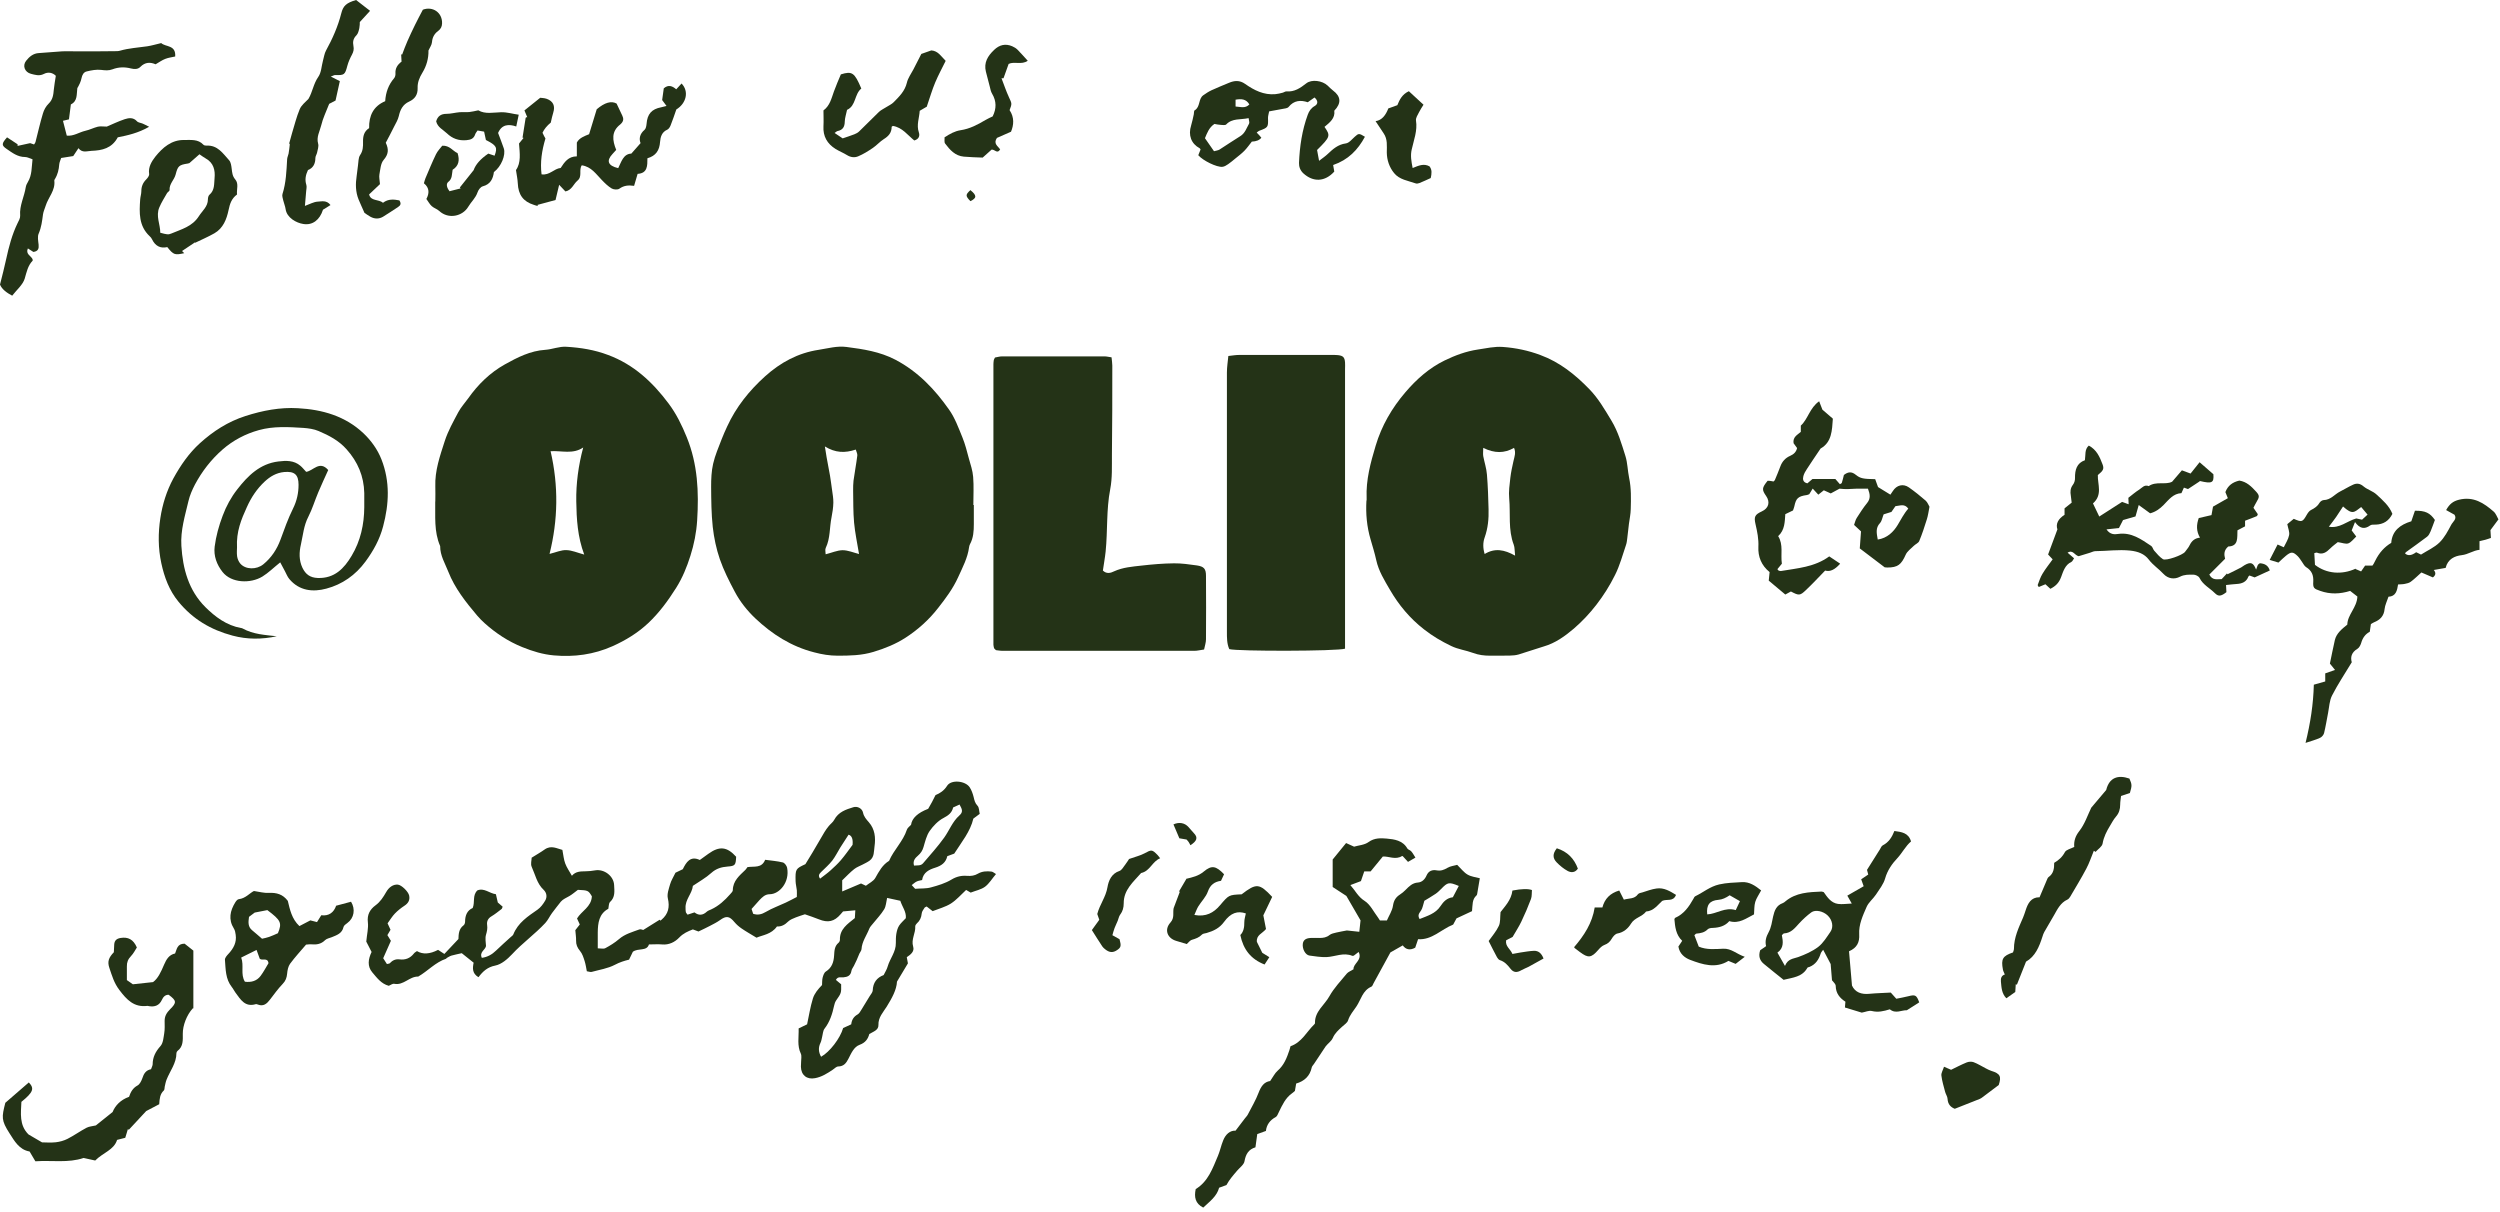
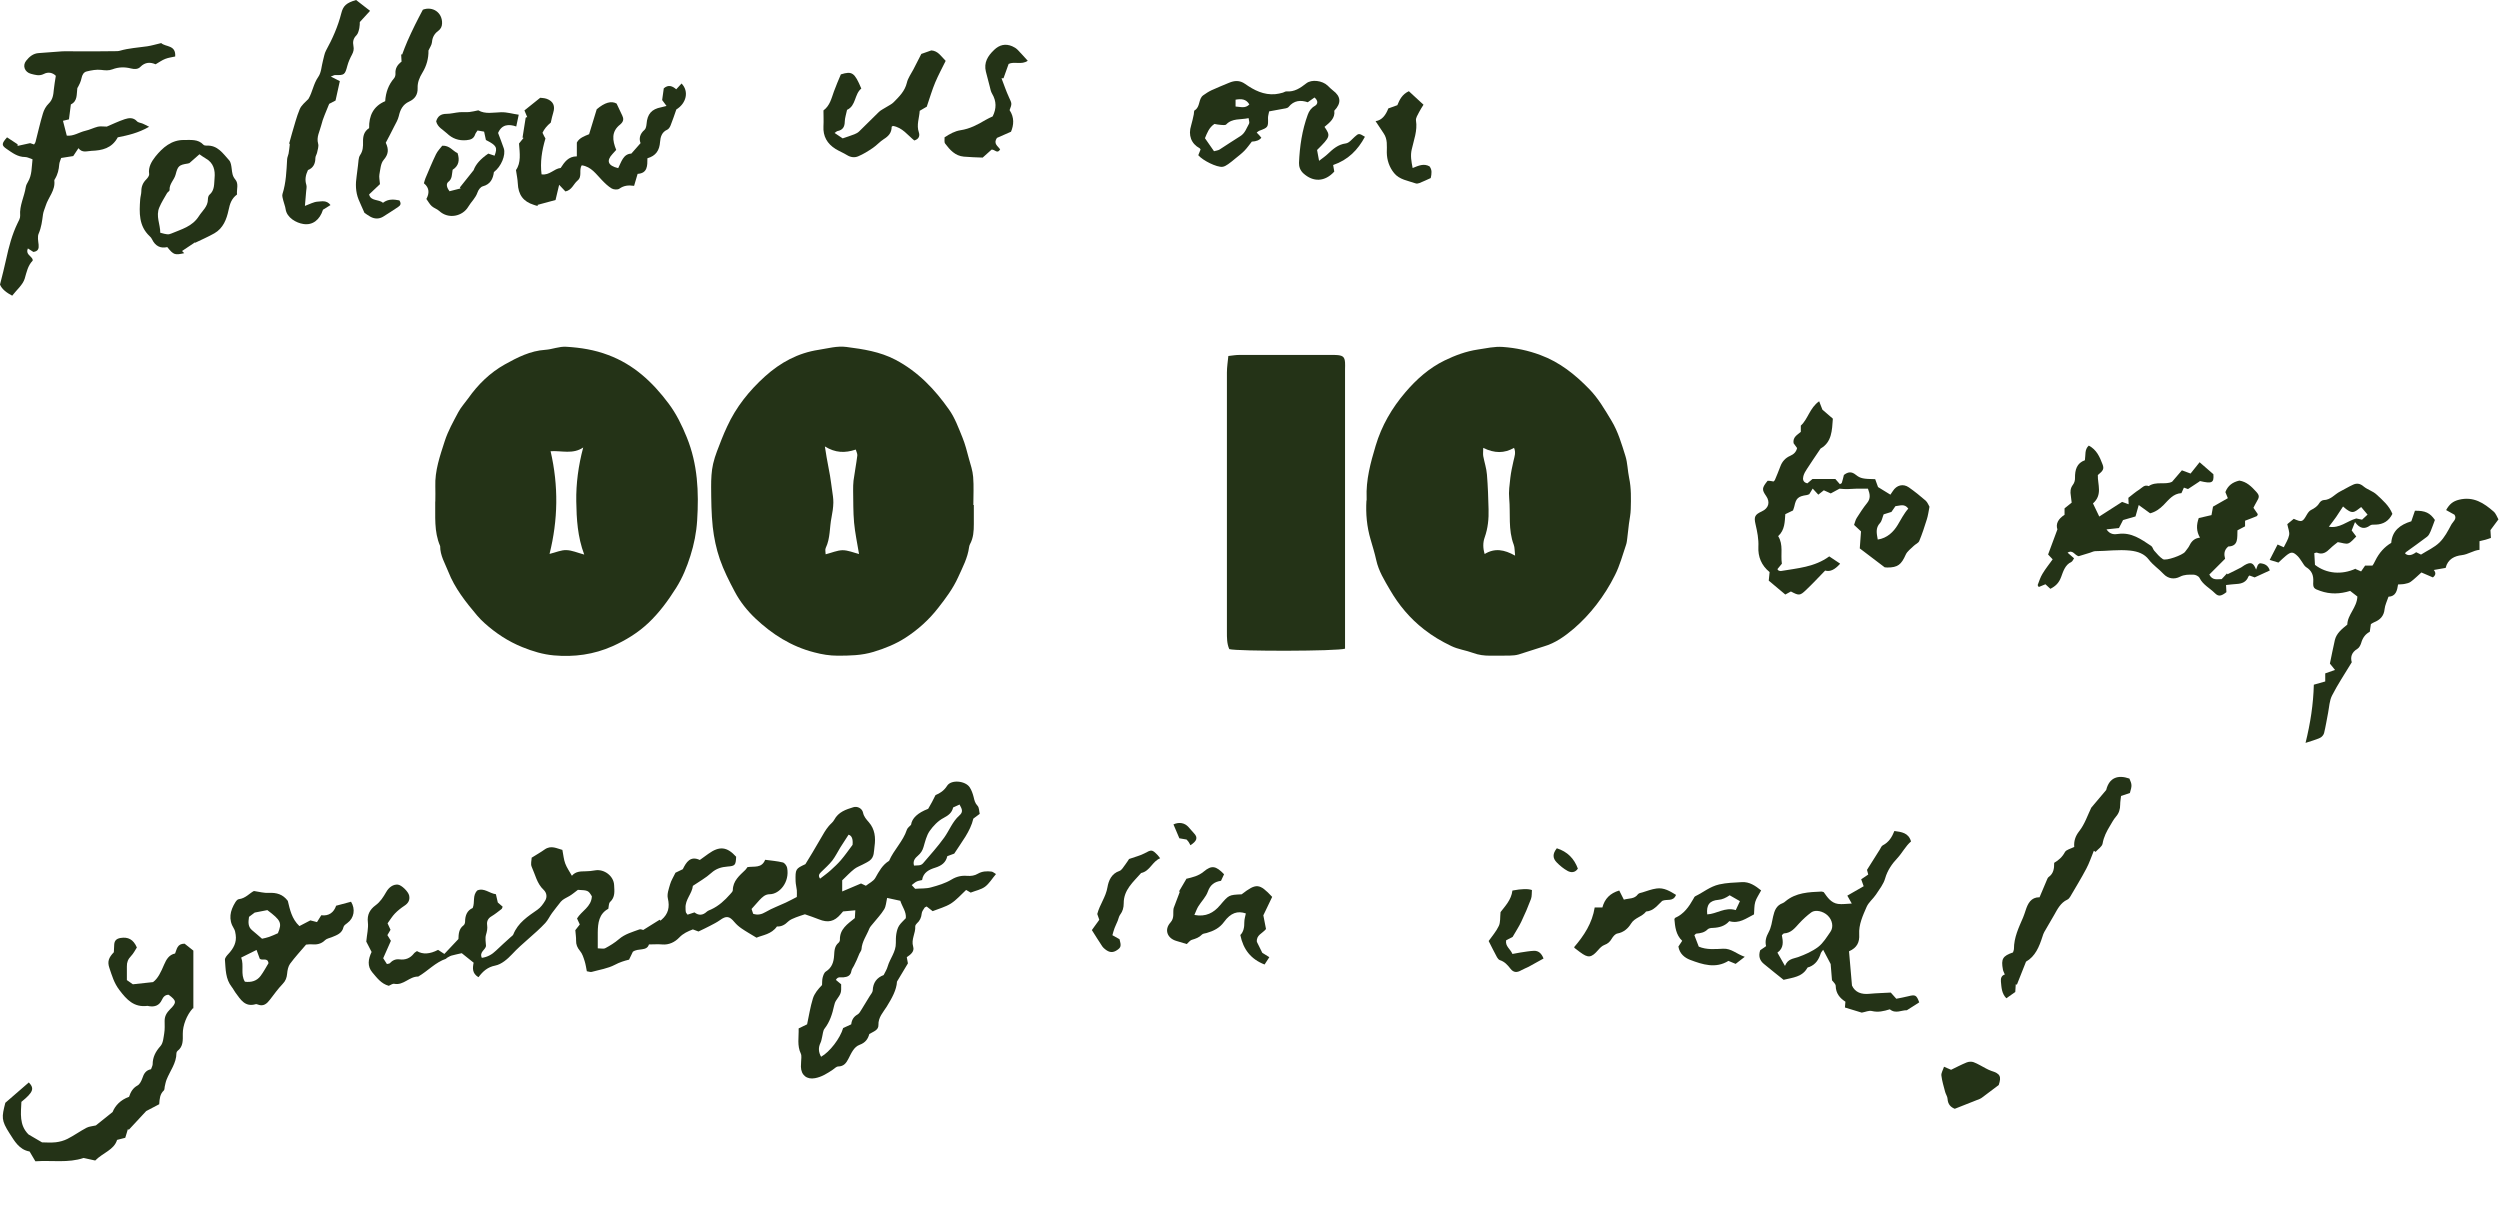
<svg xmlns="http://www.w3.org/2000/svg" fill="none" viewBox="0 0 495 240" height="240" width="495">
  <path fill="#243317" d="M270.593 99.092C270.593 98.923 270.593 98.772 270.593 98.603C270.442 95.025 271.365 91.635 272.382 88.245C273.568 84.272 275.602 80.788 278.257 77.681C280.442 75.12 282.946 72.879 286.035 71.372C288.144 70.355 290.253 69.564 292.607 69.207C294.283 68.962 295.921 68.566 297.597 68.698C300.14 68.886 302.588 69.395 304.998 70.299C308.84 71.711 311.891 74.178 314.659 77.022C316.448 78.848 317.728 81.07 319.047 83.255C320.384 85.458 321.081 87.906 321.834 90.298C322.267 91.673 322.267 93.198 322.568 94.629C323.001 96.682 322.945 98.735 322.888 100.806C322.87 101.767 322.662 102.746 322.531 103.706C322.418 104.685 322.323 105.646 322.192 106.625C322.135 107.058 322.097 107.491 321.947 107.906C321.269 109.902 320.723 111.973 319.781 113.838C318.764 115.909 317.502 117.905 316.09 119.732C314.772 121.446 313.265 123.046 311.627 124.459C309.857 125.965 307.955 127.34 305.657 127.999C304 128.489 302.362 129.091 300.705 129.581C300.14 129.75 299.537 129.788 298.934 129.807C297.635 129.845 296.317 129.807 295.017 129.826C293.869 129.826 292.776 129.694 291.665 129.28C290.253 128.752 288.728 128.583 287.334 127.905C285.413 126.982 283.624 125.928 281.948 124.609C279.161 122.444 276.939 119.77 275.206 116.775C274.133 114.93 272.965 113.066 272.495 110.9C272.193 109.525 271.779 108.188 271.384 106.832C270.63 104.29 270.404 101.71 270.555 99.092H270.593ZM293.68 88.66C293.68 89.375 293.605 89.846 293.68 90.298C293.906 91.522 294.321 92.727 294.415 93.97C294.603 96.23 294.678 98.528 294.735 100.806C294.791 102.708 294.622 104.572 293.963 106.418C293.605 107.416 293.605 108.527 293.963 109.695C295.959 108.471 297.842 108.81 299.989 110.015C299.876 109.073 299.933 108.414 299.725 107.868C298.577 104.874 299.104 101.729 298.821 98.678C298.69 97.341 298.897 95.966 299.047 94.611C299.179 93.481 299.424 92.37 299.669 91.277C299.857 90.449 300.196 89.639 299.782 88.678C297.861 89.771 295.94 89.79 293.68 88.678V88.66Z" />
  <path fill="#243317" d="M86.193 99.299C86.193 98.189 86.23 97.266 86.193 96.343C86.08 93.179 87.115 90.279 88.057 87.341C88.716 85.308 89.752 83.481 90.731 81.635C91.258 80.637 92.049 79.79 92.709 78.867C94.648 76.118 97.021 73.801 99.94 72.163C102.445 70.769 105.006 69.451 107.981 69.263C109.375 69.169 110.693 68.566 112.143 68.66C114.968 68.83 117.717 69.263 120.391 70.28C125.476 72.163 129.223 75.666 132.387 79.903C133.912 81.937 135.023 84.215 135.984 86.588C138.149 91.918 138.394 97.416 138.036 103.047C137.886 105.476 137.415 107.793 136.699 110.052C136.003 112.256 135.136 114.403 133.875 116.399C132.274 118.941 130.523 121.333 128.338 123.385C126.267 125.325 123.894 126.775 121.295 127.943C117.585 129.6 113.687 130.127 109.676 129.769C107.529 129.581 105.458 128.959 103.424 128.131C100.618 127.001 98.151 125.363 95.929 123.366C95.401 122.896 94.912 122.387 94.46 121.86C92.219 119.205 90.053 116.474 88.773 113.216C88.132 111.578 87.134 109.996 87.153 108.132C85.891 105.232 86.23 102.162 86.174 99.299H86.193ZM115.683 109.826C114.346 106.267 114.158 102.746 114.101 99.281C114.045 95.759 114.516 92.2 115.476 88.603C113.423 89.997 111.258 89.206 109.017 89.338C110.617 96.249 110.486 102.953 108.81 109.676C110.053 109.375 111.107 108.885 112.124 108.923C113.216 108.941 114.29 109.431 115.683 109.808V109.826Z" />
  <path fill="#243317" d="M192.818 99.996C192.818 101.258 192.818 102.501 192.818 103.763C192.818 105.137 192.742 106.493 192.064 107.736C191.97 107.924 191.895 108.15 191.876 108.358C191.594 110.486 190.595 112.331 189.729 114.252C188.712 116.512 187.262 118.451 185.756 120.372C183.948 122.707 181.745 124.685 179.296 126.267C177.376 127.509 175.21 128.395 172.95 129.072C170.596 129.788 168.242 129.826 165.851 129.826C164.269 129.826 162.781 129.581 161.218 129.167C156.661 127.999 152.894 125.589 149.542 122.425C147.923 120.881 146.529 119.129 145.494 117.171C144.382 115.08 143.29 112.934 142.518 110.693C141.821 108.659 141.369 106.493 141.125 104.346C140.842 101.71 140.823 99.036 140.804 96.362C140.804 94.855 140.861 93.292 141.2 91.823C141.577 90.147 142.292 88.547 142.895 86.946C143.215 86.099 143.61 85.251 143.987 84.422C145.757 80.562 148.375 77.323 151.482 74.517C154.514 71.786 157.998 69.884 162.103 69.263C163.93 68.981 165.738 68.453 167.602 68.698C170.935 69.131 174.212 69.621 177.281 71.222C181.763 73.575 185.078 77.078 187.903 81.089C189.07 82.728 189.786 84.724 190.558 86.607C191.104 87.944 191.462 89.375 191.838 90.788C192.177 91.993 192.592 93.198 192.686 94.441C192.836 96.287 192.723 98.132 192.723 99.996H192.799H192.818ZM169.429 89.017C167.301 89.733 165.399 89.677 163.327 88.396C163.478 89.319 163.553 89.921 163.666 90.524C163.892 91.748 164.137 92.972 164.344 94.196C164.495 95.1 164.608 96.023 164.74 96.946C164.853 97.812 165.022 98.659 165.003 99.525C164.984 100.486 164.834 101.465 164.645 102.426C164.231 104.441 164.419 106.569 163.497 108.489C163.327 108.828 163.478 109.299 163.478 109.751C164.683 109.45 165.756 108.96 166.83 108.941C167.903 108.941 168.977 109.412 170.088 109.695C169.73 107.529 169.297 105.514 169.108 103.48C168.92 101.371 168.958 99.243 168.92 97.134C168.92 96.475 168.92 95.816 168.996 95.175C169.221 93.518 169.542 91.861 169.749 90.185C169.786 89.827 169.56 89.451 169.447 89.017H169.429Z" />
-   <path fill="#243317" d="M197.017 70.788C197.413 70.732 197.921 70.562 198.43 70.562C205.19 70.562 211.932 70.562 218.692 70.562C219.107 70.562 219.521 70.675 220.086 70.751C220.142 71.353 220.237 71.881 220.237 72.389C220.237 78.264 220.237 84.14 220.161 90.034C220.142 92.313 220.255 94.648 219.822 96.87C219.031 100.957 219.333 105.081 218.918 109.186C218.787 110.467 218.542 111.747 218.372 112.971C219.144 113.725 219.973 113.423 220.594 113.122C222.327 112.331 224.172 112.199 225.98 111.992C228.127 111.747 230.293 111.559 232.458 111.54C233.965 111.521 235.49 111.747 236.978 111.954C238.372 112.162 238.786 112.614 238.786 114.007C238.824 118.207 238.805 122.387 238.786 126.587C238.786 127.227 238.56 127.848 238.409 128.602C237.712 128.696 237.091 128.865 236.451 128.865C223.815 128.865 211.179 128.865 198.543 128.865C198.015 128.865 197.488 128.752 197.205 128.733C196.961 128.508 196.923 128.47 196.885 128.432C196.848 128.395 196.829 128.338 196.81 128.282C196.772 128.074 196.697 127.867 196.697 127.641C196.697 109.13 196.697 90.618 196.697 72.107C196.697 71.843 196.735 71.561 196.772 71.297C196.772 71.203 196.866 71.109 196.998 70.807L197.017 70.788Z" />
  <path fill="#243317" d="M94.686 193.458C93.481 192.705 93.556 191.688 93.782 190.614L91.428 188.731C90.675 188.901 90.034 189.033 89.413 189.202C89.074 189.296 88.754 189.522 88.434 189.692C88.396 189.711 88.377 189.805 88.34 189.824C86.193 190.539 84.705 192.272 82.803 193.364C81.071 193.307 79.922 195.153 78.076 194.795C77.719 194.72 77.285 195.078 76.984 195.191C75.44 194.776 74.611 193.571 73.707 192.517C72.691 191.311 72.898 189.918 73.576 188.487L72.521 186.434C72.653 184.984 72.973 183.779 72.841 182.63C72.653 181.104 73.255 180.069 74.348 179.259C75.308 178.562 75.892 177.621 76.457 176.641C77.022 175.643 77.869 175.078 78.773 175.154C79.508 175.229 80.845 176.528 81.014 177.319C81.202 178.204 80.845 178.845 80.054 179.353C79.395 179.786 78.754 180.295 78.189 180.879C77.681 181.406 77.285 182.065 76.739 182.818L77.323 184.099L76.702 185.153L77.398 186.283L75.873 189.729L76.608 190.878C76.89 190.803 77.097 190.822 77.191 190.709C77.7 190.144 78.34 189.861 79.093 189.955C80.28 190.106 81.221 189.729 81.956 188.788C82.106 188.581 82.37 188.468 82.558 188.317C83.713 189.008 85.107 188.926 86.739 188.072L87.982 188.882L90.769 185.925C90.807 184.965 90.825 183.929 91.786 183.214C91.974 183.082 92.087 182.743 92.087 182.479C92.087 181.236 92.52 180.238 93.594 179.786C94.083 178.6 93.499 177.3 94.516 176.302C95.853 175.737 96.889 176.886 98.189 177.056L98.565 178.694L99.526 179.523C99.431 179.73 99.413 179.918 99.3 179.993C98.659 180.483 98.019 181.01 97.322 181.425C96.607 181.839 96.343 182.442 96.456 183.195C96.55 183.854 96.418 184.438 96.23 185.078C96.023 185.775 96.192 186.566 96.23 187.319C96.079 188.11 94.874 188.487 95.401 189.654C96.513 189.503 97.416 188.995 98.207 188.223C99.13 187.319 100.109 186.472 101.07 185.586C101.258 185.398 101.541 185.247 101.635 185.021C102.558 182.705 104.516 181.443 106.437 180.106C107.058 179.673 107.567 178.977 107.962 178.299C108.358 177.602 108.264 176.792 107.642 176.189C106.305 174.947 105.985 173.176 105.269 171.613C105.025 171.067 105.269 170.295 105.269 169.824C106.286 169.184 107.096 168.732 107.83 168.205C109.13 167.282 110.279 168.016 111.352 168.28C111.559 169.316 111.616 170.182 111.917 170.973C112.218 171.783 112.727 172.498 113.235 173.402C113.988 172.517 114.949 172.536 115.909 172.517C116.55 172.517 117.209 172.442 117.849 172.329C119.638 172.028 121.521 173.459 121.596 175.248C121.653 176.415 121.841 177.639 120.787 178.6C120.523 178.845 120.561 179.41 120.448 179.937C118.602 180.935 118.376 182.743 118.357 184.645C118.357 185.605 118.357 186.585 118.357 187.771C118.979 187.771 119.525 187.922 119.864 187.733C120.805 187.225 121.728 186.66 122.538 185.963C123.724 184.927 125.193 184.551 126.606 184.023C126.869 183.929 127.227 184.118 127.359 184.136L130.617 182.103L130.73 182.291C130.73 182.291 130.918 182.178 130.993 182.103C132.33 180.954 132.632 179.617 132.236 177.884C132.029 177.018 132.425 175.982 132.688 175.06C132.895 174.344 133.31 173.704 133.743 172.8L135.193 172.103C135.871 170.728 136.681 169.391 138.564 170.276C139.204 169.805 139.731 169.429 140.259 169.052C142.462 167.47 143.95 167.64 145.757 169.636C145.682 171.293 145.569 171.463 144.063 171.576C142.857 171.67 141.803 171.971 140.842 172.837C139.769 173.817 138.451 174.532 137.189 175.398C137.038 176.943 135.645 178.11 135.739 179.786C135.739 180.05 135.739 180.332 135.796 180.596C135.833 180.747 135.965 180.86 136.134 181.105L137.509 180.653C138.319 181.293 139.129 181.274 139.938 180.521C140.164 180.314 140.503 180.201 140.805 180.069C142.311 179.372 143.498 178.28 144.571 177.056C144.778 176.811 145.098 176.528 145.098 176.265C145.117 174.4 146.417 173.365 147.584 172.235C147.772 172.046 147.904 171.802 147.998 171.689C149.373 171.482 150.804 171.952 151.501 170.239C152.688 170.408 153.874 170.483 155.004 170.766C155.362 170.86 155.776 171.425 155.851 171.82C156.397 174.683 154.326 177.037 152.424 177.056C151.482 177.056 150.936 177.639 150.371 178.223C149.863 178.769 149.373 179.334 148.808 179.975L149.128 180.935C150.07 181.236 150.804 181.048 151.633 180.558C152.876 179.824 154.269 179.334 155.588 178.713C156.322 178.374 157.019 177.978 157.772 177.602C157.772 177.112 157.81 176.679 157.772 176.265C157.716 175.681 157.546 175.097 157.527 174.495C157.471 172.065 157.527 172.009 159.467 171.105C159.994 170.239 160.446 169.523 160.879 168.789C161.67 167.452 162.442 166.096 163.252 164.74C163.497 164.325 163.798 163.93 164.1 163.553C164.439 163.139 164.928 162.8 165.173 162.329C166.002 160.766 167.489 160.277 168.977 159.825C169.768 159.58 170.709 160.069 170.879 160.898C171.048 161.708 171.519 162.216 172.028 162.8C173.233 164.175 173.402 165.851 173.158 167.565C173.007 168.563 173.158 169.692 172.178 170.408C171.764 170.709 171.274 170.935 170.804 171.18C170.239 171.481 169.617 171.689 169.128 172.084C168.337 172.706 167.64 173.459 166.755 174.306V176.51L170.484 174.928L171.444 175.38C172.084 174.871 172.932 174.495 173.308 173.835C174.043 172.536 174.721 171.237 176.039 170.446C176.98 168.261 178.807 166.585 179.56 164.288C179.673 163.911 180.107 163.629 180.389 163.309C180.565 162.003 181.695 160.948 183.779 160.145C184.005 159.749 184.268 159.297 184.532 158.808C184.758 158.375 184.984 157.941 185.229 157.433C186.133 157.056 186.924 156.548 187.526 155.588C188.317 154.326 191.104 154.571 191.989 155.87C192.366 156.435 192.611 157.151 192.78 157.81C192.931 158.45 193.044 159.015 193.552 159.542C193.891 159.9 193.854 160.597 193.985 161.143L192.724 162.084C192.121 164.646 190.407 166.717 188.939 169.015L187.564 169.523C187.281 170.785 186.434 171.406 185.172 171.802C184.024 172.159 182.799 172.706 182.573 174.25C182.197 174.344 181.801 174.382 181.481 174.551C181.161 174.702 180.897 174.965 180.521 175.248L181.199 175.982C182.291 175.888 183.364 175.982 184.344 175.7C185.737 175.323 187.187 174.89 188.392 174.156C189.409 173.534 190.445 173.327 191.462 173.421C192.291 173.478 192.969 173.383 193.628 172.988C194.475 172.498 195.398 172.461 196.321 172.574C196.603 172.611 196.848 172.856 197.206 173.063C196.434 173.967 195.869 174.947 195.04 175.568C194.249 176.152 193.195 176.34 192.196 176.736L191.293 176.208C190.276 177.15 189.391 178.186 188.279 178.901C187.206 179.579 185.888 179.918 184.664 180.408L183.477 179.485C183.327 179.579 183.138 179.617 183.063 179.73C182.837 180.106 182.517 180.483 182.498 180.879C182.423 181.688 182.121 182.329 181.519 182.856C181.368 182.988 181.218 183.232 181.218 183.421C181.312 184.777 180.37 185.982 180.803 187.413C181.105 188.392 180.332 188.995 179.542 189.522L179.768 190.746L177.602 194.362C177.527 195.982 176.604 197.639 175.568 199.315C174.89 200.407 173.873 201.424 173.93 202.949C173.967 203.985 172.913 204.249 172.122 204.738C171.858 205.718 171.35 206.452 170.22 206.866C169.071 207.281 168.563 208.523 168.017 209.578C167.565 210.463 167.094 211.141 165.983 211.16C165.606 211.16 165.248 211.555 164.891 211.8C163.798 212.535 162.706 213.231 161.388 213.476C159.768 213.796 158.62 212.892 158.582 211.216C158.582 210.896 158.62 210.557 158.62 210.237C158.62 209.691 158.77 209.07 158.563 208.618C157.791 207.017 158.186 205.36 158.13 203.627L159.806 202.817C160.164 201.16 160.427 199.39 160.955 197.695C161.256 196.716 161.972 195.85 162.763 195.04C162.8 194.55 162.763 194.042 162.876 193.59C162.989 193.157 163.177 192.573 163.516 192.366C164.721 191.613 165.079 190.483 165.154 189.183C165.211 188.261 165.229 187.319 166.039 186.66C166.19 186.528 166.303 186.283 166.303 186.076C166.246 183.967 167.791 182.969 169.259 181.782L169.354 180.238L166.924 180.464C166.792 180.615 166.623 180.822 166.454 181.01C165.192 182.479 163.949 182.762 162.141 182.027C161.237 181.651 160.314 181.368 159.373 181.029C158.827 181.217 158.205 181.387 157.603 181.632C157.057 181.858 156.473 182.065 156.058 182.46C155.399 183.119 154.703 183.496 153.836 183.44C152.725 185.021 150.993 185.134 149.787 185.662C148.62 184.946 147.697 184.438 146.831 183.835C146.304 183.477 145.814 183.044 145.419 182.573C144.42 181.368 143.799 181.274 142.537 182.197C141.935 182.63 141.238 182.969 140.56 183.327C139.901 183.684 139.223 183.986 138.3 184.438L137.189 184.023C136.21 184.4 135.287 184.795 134.477 185.643C133.649 186.509 132.481 187.131 131.088 186.999C130.278 186.923 129.468 186.999 128.489 186.999C128.056 188.411 126.38 187.658 125.306 188.449L124.553 190.012C123.593 190.238 122.67 190.539 121.747 191.029C120.354 191.763 118.696 192.008 117.133 192.441C116.907 192.498 116.606 192.366 116.192 192.309C116.06 191.631 115.966 190.953 115.759 190.294C115.533 189.598 115.307 188.825 114.836 188.279C114.309 187.639 114.045 187.036 114.064 186.227C114.083 185.586 113.97 184.927 113.913 184.174L114.798 183.044L114.252 181.858C115.137 180.37 117.096 179.579 117.19 177.47C116.493 176.302 116.418 176.284 114.422 176.189C113.857 176.604 113.329 177.075 112.746 177.413C112.143 177.771 111.484 178.016 111.051 178.525C110.467 179.278 109.864 180.012 109.299 180.784C108.829 181.425 108.49 182.197 107.962 182.762C105.91 184.965 103.443 186.716 101.39 188.938C100.486 189.899 99.3 190.935 98.076 191.179C96.531 191.481 95.609 192.328 94.761 193.458H94.686ZM175.643 177.809C175.455 178.619 175.436 179.447 175.06 180.05C174.457 181.048 173.61 181.914 172.875 182.837C172.611 183.176 172.273 183.496 172.122 183.873C171.595 185.229 170.672 186.415 170.578 187.94C170.559 188.242 170.295 188.505 170.163 188.807C169.975 189.24 169.806 189.692 169.617 190.106C169.448 190.483 169.259 190.859 169.071 191.236C168.902 191.575 168.638 191.876 168.582 192.234C168.431 193.194 167.809 193.439 166.981 193.515C166.491 193.552 165.87 193.307 165.512 194.023C165.663 194.155 165.813 194.287 165.983 194.419C166.19 194.588 166.378 194.757 166.548 194.889C166.585 196.641 166.567 196.641 165.568 198.072C165.361 198.373 165.229 198.75 165.154 199.126C164.796 200.765 164.307 202.328 163.252 203.684C162.951 204.079 162.932 204.701 162.8 205.228C162.687 205.642 162.65 206.094 162.461 206.471C161.99 207.431 162.066 208.335 162.574 209.239C164.288 208.297 166.359 205.586 166.943 203.552L168.544 202.817C168.638 201.932 169.033 201.292 169.806 200.859C170.145 200.671 170.371 200.219 170.597 199.861C171.143 198.995 171.67 198.11 172.197 197.243C172.423 196.867 172.781 196.49 172.8 196.113C172.856 194.569 173.61 193.571 174.965 193.063C175.267 192.441 175.606 191.933 175.756 191.368C176.208 189.786 177.414 188.468 177.376 186.716C177.376 186.114 177.376 185.511 177.47 184.927C177.564 184.362 177.715 183.76 178.016 183.289C178.355 182.762 178.864 182.329 179.353 181.801C179.485 180.54 178.638 179.541 178.261 178.355L175.662 177.79L175.643 177.809ZM188.713 159.919C188.449 160.955 187.79 161.444 186.829 161.953C185.737 162.518 184.777 163.535 184.061 164.551C183.44 165.455 183.176 166.642 182.856 167.715C182.649 168.431 182.31 168.939 181.745 169.429C181.255 169.862 180.69 170.389 180.973 171.387C181.594 171.312 182.291 171.481 182.762 170.935C184.193 169.259 185.681 167.621 186.961 165.832C187.978 164.401 188.581 162.687 189.955 161.463C190.671 160.823 190.596 160.352 189.993 159.297L188.675 159.9L188.713 159.919ZM162.386 173.967C163.139 173.383 163.836 172.894 164.457 172.329C165.173 171.689 165.87 171.03 166.491 170.314C167.282 169.391 167.979 168.393 168.807 167.282C168.92 166.127 168.657 165.455 168.017 165.267C167.47 166.114 166.905 166.962 166.378 167.809C165.851 168.676 165.399 169.598 164.796 170.389C164.137 171.218 163.327 171.933 162.555 172.687C162.141 173.082 161.99 173.459 162.386 173.986V173.967Z" />
  <path fill="#243317" d="M266.355 128.432C264.792 128.96 245 128.978 243.4 128.526C242.91 127.453 242.929 126.248 242.929 125.061C242.929 114.233 242.929 103.386 242.929 92.558C242.929 86.287 242.929 80.035 242.929 73.764C242.929 72.709 243.098 71.636 243.211 70.487C244.04 70.393 244.68 70.28 245.32 70.28C251.535 70.28 257.749 70.28 263.945 70.28C264.265 70.28 264.604 70.28 264.924 70.318C265.941 70.431 266.242 70.751 266.318 71.768C266.355 72.201 266.318 72.634 266.318 73.067C266.318 90.825 266.318 108.565 266.318 126.323V128.432H266.355Z" />
-   <path fill="#243317" d="M55.478 111.352C54.141 112.425 53.124 113.442 51.956 114.158C49.603 115.589 45.817 115.476 44.066 113.254C42.917 111.804 42.277 110.071 42.503 108.245C42.767 106.154 43.332 104.12 44.085 102.124C44.8 100.203 45.761 98.452 46.985 96.889C49.075 94.196 51.486 91.805 55.12 91.371C56.627 91.183 58.19 91.127 59.47 92.219C59.885 92.558 60.205 92.991 60.619 93.424C62.013 93.254 63.256 91.089 64.988 93.066C64.329 94.535 63.632 96.004 63.011 97.492C62.333 99.092 61.843 100.768 61.052 102.313C60.148 104.045 59.998 105.947 59.583 107.793C59.226 109.318 59.169 110.919 59.885 112.425C60.506 113.706 61.391 114.384 62.917 114.44C66.231 114.553 68.133 112.557 69.621 110.052C71.391 107.096 72.106 103.838 72.125 100.411C72.125 99.488 72.125 98.565 72.125 97.624C72.05 94.29 70.845 91.447 68.604 88.942C67.06 87.21 65.12 86.212 63.086 85.345C62.163 84.95 61.09 84.799 60.054 84.724C57.116 84.535 54.122 84.366 51.279 85.157C48.623 85.891 46.156 87.172 44.01 89.055C41.769 91.032 39.998 93.33 38.605 95.929C38.059 96.983 37.569 98.094 37.306 99.243C36.627 102.143 35.724 105.006 35.912 108.075C36.194 112.632 37.343 116.888 40.657 120.203C42.616 122.142 44.857 123.837 47.719 124.346C47.832 124.346 47.945 124.383 48.04 124.44C50.149 125.607 52.484 125.72 54.8 125.984C51.862 126.605 49 126.643 46.043 125.852C41.731 124.703 38.172 122.594 35.347 119.148C33.502 116.907 32.541 114.29 31.938 111.502C31.298 108.546 31.298 105.514 31.75 102.576C32.164 99.883 32.974 97.228 34.33 94.723C35.761 92.125 37.419 89.714 39.584 87.756C42.202 85.383 45.139 83.481 48.605 82.37C52.013 81.278 55.459 80.618 59 80.826C63.821 81.089 68.34 82.37 71.956 85.778C73.481 87.228 74.743 88.961 75.534 90.976C77.248 95.364 77.04 99.77 75.854 104.233C75.176 106.813 73.933 109.054 72.37 111.182C70.393 113.875 67.756 115.721 64.612 116.549C61.975 117.265 59.263 117.001 57.286 114.647C56.909 114.195 56.702 113.63 56.42 113.103C56.118 112.557 55.836 111.992 55.497 111.371L55.478 111.352ZM46.928 108.414C46.928 108.734 46.853 109.469 46.947 110.147C47.023 110.655 47.249 111.201 47.569 111.578C48.605 112.802 50.789 112.84 52.145 111.728C53.727 110.429 54.819 108.791 55.535 106.851C56.288 104.78 57.041 102.67 58.02 100.693C58.774 99.168 59.113 97.642 59.113 95.985C59.113 93.97 58.303 93.273 56.25 93.462C54.706 93.612 53.482 94.347 52.39 95.364C50.864 96.795 49.753 98.471 48.887 100.392C47.776 102.821 46.759 105.269 46.928 108.395V108.414Z" />
-   <path fill="#243317" d="M256.638 214.568L256.393 216C256.243 216.131 256.054 216.32 255.828 216.47C254.491 217.412 253.87 218.843 253.192 220.237C253.022 220.576 252.872 221.028 252.589 221.178C251.459 221.781 250.782 222.704 250.65 223.928L248.936 224.549L248.578 227.167C247.203 227.581 246.657 228.542 246.413 229.916C246.3 230.613 245.471 231.178 244.963 231.781C244.209 232.666 243.418 233.551 242.835 234.643L241.385 235.17C240.933 236.903 239.482 237.92 238.24 239.106C236.658 238.296 236.413 237.035 236.752 235.434C239.219 233.946 240.104 231.329 241.159 228.843C241.573 227.864 241.78 226.79 242.194 225.792C242.665 224.606 243.531 223.815 244.642 223.871C245.339 222.949 245.904 222.195 246.488 221.442C246.676 221.178 246.94 220.952 247.072 220.67C247.806 219.239 248.654 217.826 249.218 216.32C249.689 215.096 250.292 214.211 251.497 214.041C252.043 213.269 252.401 212.497 252.985 211.988C254.247 210.896 254.793 209.446 255.301 207.94C255.376 207.676 255.452 207.431 255.527 207.149C257.749 206.395 258.691 204.305 260.216 202.836C260.292 202.761 260.386 202.648 260.367 202.554C260.31 200.256 262.269 198.995 263.229 197.243C264.133 195.624 265.47 194.23 266.657 192.78C266.958 192.422 267.466 192.253 267.994 191.914C267.9 190.765 269.82 190.125 269.011 188.487L268.05 189.221C267.881 189.24 267.824 189.277 267.768 189.259C266.016 188.524 264.359 189.428 262.664 189.503C261.534 189.541 260.386 189.353 259.275 189.202C258.465 189.089 257.825 187.884 257.956 186.867C258.051 186.151 258.521 185.775 259.482 185.718C260.084 185.681 260.687 185.718 261.271 185.718C261.986 185.718 262.646 185.624 263.248 185.134C263.606 184.852 264.133 184.758 264.585 184.645C265.263 184.475 265.96 184.381 266.675 184.231L269.142 184.494L269.387 182.234L266.581 177.395L263.87 175.624V170.182L266.525 166.924L268.107 167.64C268.973 167.376 270.178 167.32 270.988 166.717C272.156 165.87 273.436 165.945 274.566 166.039C276.054 166.171 277.749 166.397 278.652 167.998C278.803 168.242 279.217 168.318 279.425 168.563C279.726 168.902 279.933 169.297 280.253 169.805L278.784 170.653C278.408 170.239 278.087 169.9 277.767 169.542C277.711 169.542 277.636 169.466 277.617 169.485C276.317 170.333 274.905 169.485 273.794 169.598L271.383 172.536H270.122L269.463 174.457L267.372 175.248C268.37 176.378 268.916 177.583 270.216 178.393C271.327 179.108 271.986 180.54 272.833 181.651C272.965 181.82 273.059 182.008 273.229 182.253H274.604C275.018 181.293 275.658 180.351 275.809 179.334C275.96 178.299 276.374 177.639 277.202 177.112C277.598 176.867 277.975 176.528 278.313 176.189C279.01 175.493 279.651 174.815 280.762 174.739C281.553 174.683 282.136 174.099 282.456 173.346C282.852 172.423 283.605 172.178 284.453 172.329C285.262 172.48 285.884 172.254 286.581 171.839C287.183 171.481 287.955 171.406 288.52 171.237C289.33 172.028 289.857 172.762 290.592 173.176C291.307 173.591 292.211 173.685 293.002 173.892C292.833 174.928 292.682 175.813 292.531 176.698C292.494 176.905 292.475 177.188 292.343 177.3C291.458 178.073 291.59 179.165 291.458 180.408L288.388 181.839L287.729 183.063C285.338 184.023 283.53 186.151 280.78 185.963L280.215 187.639C279.18 188.223 278.332 188.016 277.749 187.187L275.3 188.581C274.283 190.426 273.135 192.554 271.967 194.682C271.835 194.927 271.741 195.266 271.534 195.36C269.783 196.113 269.481 197.94 268.559 199.296C267.975 200.181 267.259 200.953 266.92 202.027C266.77 202.535 266.148 202.893 265.715 203.307C264.999 203.966 264.303 204.569 263.888 205.529C263.606 206.169 262.909 206.621 262.476 207.186C261.704 208.354 260.932 209.503 260.16 210.67C260.009 210.896 259.783 211.103 259.727 211.348C259.369 213.062 258.258 214.079 256.619 214.55L256.638 214.568ZM287.654 177.677L288.84 175.417C286.882 174.608 286.656 174.664 285.338 176.02C284.999 176.359 284.641 176.717 284.245 176.98C283.455 177.508 282.626 177.997 282.023 178.355C281.76 179.184 281.684 179.786 281.383 180.257C281.063 180.766 280.592 181.161 281.082 181.971C282.588 181.349 284.227 180.916 285.206 179.428C285.808 178.525 286.468 177.809 287.654 177.658V177.677Z" />
  <path fill="#243317" d="M466.405 112.67C466.706 112.802 466.988 112.934 467.497 113.141L468.288 111.992H469.738C469.813 111.879 469.926 111.747 470.002 111.597C470.115 111.408 470.209 111.22 470.303 111.013C471.069 109.456 472.123 108.282 473.467 107.491C473.636 105.1 475.237 103.876 477.44 103.217L478.156 101.126C480.208 101.089 481.15 101.559 482.11 102.953C481.828 103.706 481.564 104.459 481.263 105.194C481.093 105.589 480.886 106.023 480.566 106.267C479.191 107.322 477.779 108.301 476.386 109.318C476.31 109.375 476.254 109.488 476.197 109.582C476.762 110.096 477.497 110.015 478.4 109.337L479.361 109.808C480.641 108.998 482.016 108.395 483.033 107.397C484.012 106.437 484.69 105.137 485.349 103.895C485.67 103.292 486.536 102.765 485.99 101.917L484.332 100.994C484.992 99.808 485.688 99.243 486.894 98.942C489.756 98.245 491.809 99.601 493.748 101.296C494.2 101.691 494.407 102.35 494.69 102.84L493.108 104.968L493.202 106.512C492.807 106.644 492.468 106.776 492.11 106.87C491.752 106.964 491.376 107.039 490.942 107.152V108.866C489.662 108.998 488.72 109.77 487.421 109.921C486.065 110.071 484.653 110.674 484.238 112.444L481.884 112.858C482.349 113.398 482.292 113.888 481.715 114.327L479.436 113.348C478.702 114.007 478.062 114.647 477.346 115.175C477.026 115.42 476.574 115.533 476.159 115.608C475.745 115.702 475.312 115.683 474.822 115.721C474.634 116.945 474.37 118.094 472.92 118.15C472.619 119.054 472.224 119.826 472.148 120.598C472.017 121.992 471.244 122.745 470.058 123.216C469.87 123.291 469.681 123.423 469.437 123.574L469.211 125.099C468.382 125.513 467.817 126.267 467.535 127.246C467.403 127.698 467.139 128.244 466.762 128.47C465.557 129.186 465.369 130.184 465.651 131.125C464.258 133.441 462.864 135.513 461.753 137.697C461.226 138.714 461.188 139.976 460.962 141.144C460.699 142.481 460.492 143.818 460.171 145.136C460.077 145.513 459.719 145.946 459.362 146.096C458.495 146.492 457.573 146.737 456.499 147.094C457.46 143.177 458.043 139.43 458.138 135.569L460.397 134.929V133.328L462.337 132.651L461.32 131.389C461.659 129.807 461.942 128.263 462.299 126.737C462.62 125.4 463.655 124.572 464.766 123.668C464.804 121.709 466.687 120.278 466.762 118.112L465.331 117.001C463.335 117.623 461.377 117.698 459.418 117.001C458.156 116.568 457.949 116.436 458.025 115.175C458.1 113.894 457.723 112.971 456.612 112.293C456.273 112.086 456.066 111.634 455.821 111.295C455.539 110.9 455.294 110.467 454.955 110.128C454.013 109.205 453.637 109.205 452.601 110.053C452.149 110.429 451.716 110.843 451.132 111.39L449.4 110.862L450.963 107.812L452.187 108.358C452.582 107.529 453.091 106.776 453.241 105.966C453.373 105.345 453.053 104.648 452.884 103.782L454.164 102.727C455.784 103.443 455.915 103.367 456.744 101.917C456.951 101.559 457.234 101.145 457.591 100.976C458.307 100.618 458.891 100.222 459.286 99.526C459.437 99.281 459.795 99.036 460.077 99.017C461.471 98.998 462.262 97.868 463.335 97.322C464.201 96.889 465.03 96.362 465.915 95.966C466.649 95.627 467.309 95.722 468.005 96.324C468.777 96.965 469.851 97.247 470.566 97.925C471.772 99.036 473.071 100.147 473.693 101.748C472.977 103.179 471.885 103.819 470.397 103.876C470.02 103.876 469.568 103.838 469.305 104.026C468.156 104.874 467.214 104.648 466.292 103.367L465.633 105.024L466.537 106.23C466.009 106.719 465.557 107.36 464.973 107.586C464.465 107.774 463.768 107.473 462.883 107.341C462.507 107.642 461.885 108.094 461.358 108.621C460.623 109.356 459.87 109.883 458.778 109.431C458.665 109.375 458.477 109.469 458.232 109.525L458.364 111.842C460.642 113.612 463.674 113.857 466.424 112.595L466.405 112.67ZM463.938 100.26C463.429 101.032 463.015 101.691 462.563 102.35C462.13 102.972 461.659 103.574 461.113 104.29C463.26 104.667 464.691 103.179 466.537 102.652L467.685 102.896L468.777 101.898L467.516 100.392C466.122 101.446 465.802 101.974 463.938 100.298V100.26Z" />
  <path fill="#243317" d="M435.54 95.307L433.223 96.833L432.414 96.55L431.924 97.642C430.304 97.718 429.419 98.942 428.402 99.978C427.63 100.768 426.764 101.371 425.728 101.635L423.469 99.996L422.828 102.256L420.361 102.972L419.552 104.554L417.085 104.817C417.8 105.872 418.666 105.834 419.401 105.721C422.018 105.345 423.958 106.776 425.935 108.094C426.218 108.282 426.293 108.772 426.538 109.036C427.065 109.638 427.593 110.278 428.252 110.712C428.854 111.107 432.188 109.902 432.64 109.262C432.96 108.81 433.336 108.414 433.562 107.924C433.977 107.077 434.598 106.55 435.596 106.456C434.843 105.156 434.881 103.913 435.351 102.576L437.875 101.992L438.176 100.316L441.114 98.64L440.624 97.435C441.114 96.136 442.074 95.458 443.392 95.157C444.842 95.382 445.803 96.343 446.726 97.36C447.404 98.113 447.385 98.414 446.801 99.375C446.575 99.733 446.406 100.128 446.18 100.542L447.046 101.804C446.989 101.936 446.952 102.143 446.839 102.2C446.104 102.52 445.332 102.783 444.522 103.104V104.215L443.016 105.006C442.941 106.437 443.279 108.15 441.189 108.207C440.285 108.979 440.361 109.826 440.568 110.636C439.494 111.728 438.477 112.745 437.442 113.762C438.082 115.005 439.042 114.647 439.89 114.666L440.944 113.536L441.038 113.706C441.942 113.254 442.865 112.821 443.75 112.35C443.995 112.218 444.183 112.03 444.428 111.898C445.652 111.201 446.161 111.389 446.707 112.783C446.82 112.463 446.914 112.162 447.046 111.879C447.102 111.747 447.272 111.672 447.441 111.521C448.345 111.597 449.08 111.879 449.419 112.953L446.424 114.327L445.407 113.951C445.407 113.951 445.219 114.064 445.181 114.158C444.786 115.231 443.92 115.57 442.865 115.627C442.187 115.664 441.509 115.758 440.756 115.834L440.831 117.246C439.814 118.037 439.268 118.169 438.553 117.453C437.536 116.436 436.18 115.796 435.502 114.421C435.332 114.082 434.711 113.781 434.297 113.781C433.412 113.781 432.545 113.725 431.623 114.195C430.568 114.742 429.306 114.647 428.346 113.612C427.442 112.632 426.293 111.898 425.465 110.806C424.598 109.657 423.318 109.186 421.792 109.017C419.457 108.772 417.179 109.111 414.881 109.13C414.523 109.13 414.166 109.337 413.789 109.45C413.017 109.695 412.226 109.921 411.567 110.128C410.757 109.939 410.437 108.772 409.382 109.431L410.663 110.542C410.456 110.843 410.343 111.164 410.136 111.258C408.855 111.841 408.497 113.216 408.102 114.252C407.669 115.419 407.028 116.041 405.974 116.587L404.995 115.683L403.676 116.229C403.601 116.079 403.432 115.909 403.469 115.815C403.752 115.062 403.997 114.29 404.411 113.612C404.995 112.632 405.71 111.747 406.426 110.749L405.522 109.789C406.125 108.169 406.689 106.625 407.367 104.817C406.991 103.725 407.537 102.708 408.78 101.936V100.655L410.192 99.525C410.136 99.092 410.098 98.622 410.023 98.151C409.891 97.379 409.91 96.682 410.437 95.985C410.719 95.627 410.87 95.1 410.851 94.629C410.832 93.047 411.19 91.692 412.81 91.127C412.979 90.053 412.716 88.999 413.582 88.227C415.126 89.036 415.748 90.468 416.294 91.918C416.651 92.84 416.444 93.179 415.371 94.064C415.314 95.929 416.35 97.963 414.41 99.676L415.653 102.275L420.173 99.375L421.472 99.846L421.416 98.565C422.188 97.963 422.847 97.397 423.563 96.946C424.128 96.588 424.598 95.891 425.446 96.249C426.915 95.232 428.779 96.061 430.078 95.383L432.018 93.123L433.732 93.763C434.316 93.029 434.881 92.313 435.521 91.522L438.251 93.895C438.383 95.609 437.988 95.816 435.54 95.232V95.307Z" />
  <path fill="#243317" d="M2.486 58.585C1.299 57.964 0.377 57.267 0 56.344C0.452 54.518 0.885 52.917 1.224 51.298C1.751 48.868 2.373 46.477 3.465 44.217C3.71 43.727 4.03 43.181 3.992 42.691C3.823 40.695 4.821 38.944 5.103 37.042C5.16 36.684 5.348 36.326 5.537 36.006C6.346 34.65 6.252 33.125 6.44 31.543C5.857 31.355 5.424 31.091 4.972 31.091C3.503 31.091 2.41 30.244 1.318 29.49C0.264 28.775 0.301 28.436 1.394 27.193L3.484 28.568V28.888L5.97 28.342L6.742 28.605C6.874 28.398 6.987 28.285 7.024 28.135C7.514 26.251 7.928 24.349 8.493 22.485C8.7 21.77 9.096 21.035 9.623 20.527C10.47 19.717 10.565 18.756 10.659 17.721C10.734 16.873 10.904 16.026 11.054 15.009C10.433 14.387 9.548 14.18 8.663 14.651C7.777 15.103 6.93 14.821 6.12 14.613C4.896 14.293 4.407 13.013 5.16 12.052C5.781 11.261 6.553 10.565 7.702 10.508C9.228 10.433 10.734 10.245 12.241 10.169C13.258 10.113 14.274 10.169 15.291 10.169C17.796 10.169 20.301 10.169 22.805 10.132C23.125 10.132 23.464 10.132 23.766 10.037C25.517 9.529 27.344 9.435 29.133 9.171C30.037 9.039 30.922 8.757 31.92 8.531C32.786 9.341 34.858 8.851 34.688 11.186C34.029 11.337 33.351 11.412 32.73 11.657C32.089 11.902 31.524 12.316 30.809 12.73C29.773 12.278 28.737 12.278 27.796 13.239C27.325 13.728 26.628 13.728 25.95 13.559C24.707 13.239 23.483 13.258 22.259 13.728C21.525 14.011 20.809 13.935 20.037 13.841C19.095 13.728 18.097 13.917 17.174 14.143C16.572 14.274 16.271 14.821 16.139 15.48C16.007 16.176 15.668 16.835 15.31 17.457C15.141 18.643 15.404 19.999 14.03 20.677L13.653 23.634L12.467 23.916L13.22 26.854C14.576 27.005 15.668 26.176 16.911 25.894C17.758 25.705 18.549 25.291 19.378 25.084C19.886 24.971 20.432 25.065 21.148 25.065C22.203 24.613 23.427 24.029 24.707 23.596C25.517 23.332 26.402 23.22 27.118 24.01C27.363 24.293 27.89 24.312 28.266 24.481C28.587 24.613 28.888 24.782 29.528 25.103C27.363 26.346 25.291 26.797 23.314 27.193C22.146 29.378 20.206 29.792 18.116 29.867C17.231 29.905 16.289 30.338 15.536 29.34L14.5 30.903L12.109 31.279C11.977 31.713 11.77 32.108 11.732 32.522C11.657 33.577 11.431 34.556 10.866 35.46C10.809 35.554 10.734 35.667 10.753 35.761C10.998 37.701 9.548 39.076 9.039 40.752C8.87 41.317 8.587 41.882 8.512 42.465C8.342 43.746 8.192 45.008 7.665 46.232C7.382 46.853 7.57 47.719 7.646 48.454C7.721 49.207 7.57 49.753 6.61 49.885L5.518 49.188C5.028 50.318 6.12 50.638 6.44 51.298C6.44 51.429 6.516 51.58 6.459 51.618C5.499 52.616 5.273 53.877 4.896 55.158C4.52 56.401 3.296 57.399 2.41 58.548L2.486 58.585Z" />
  <path fill="#243317" d="M364.261 111.71C363.301 112.764 362.359 113.273 361.38 112.971C360.024 114.365 358.819 115.664 357.539 116.87C356.39 117.962 356.164 117.943 354.601 117.114L353.49 117.717L350.213 114.968L350.382 113.273C348.744 111.954 348.066 110.203 348.16 108.282C348.236 106.719 347.934 105.269 347.595 103.8C347.256 102.331 347.445 101.898 348.838 101.258C350.194 100.637 350.533 99.431 349.705 98.226C348.819 96.946 348.838 96.625 349.987 95.194C350.157 95.194 350.364 95.194 350.571 95.232C350.778 95.251 350.985 95.307 351.136 95.345C351.268 95.213 351.381 95.157 351.418 95.062C351.795 94.159 352.171 93.273 352.51 92.351C352.868 91.371 353.527 90.656 354.45 90.26C355.166 89.94 355.637 89.507 355.825 88.716L355.128 87.756C354.94 86.532 355.881 86.099 356.559 85.515V84.272C357.99 82.972 358.311 80.769 360.194 79.451L360.834 81.108L362.906 82.897C362.736 85.213 362.717 87.549 360.476 88.81C359.516 90.242 358.631 91.522 357.783 92.84C357.482 93.292 357.2 93.763 357.068 94.272C356.917 94.855 356.955 95.496 357.859 95.703L358.876 94.836H363.395L364.299 95.872C364.431 95.778 364.638 95.722 364.676 95.609C364.845 95.1 364.958 94.573 365.09 94.046C365.881 93.424 366.597 93.311 367.444 94.008C368.367 94.761 369.007 94.836 371.286 94.874L371.851 96.437L374.299 97.944C374.431 97.737 374.6 97.492 374.77 97.247C375.523 96.042 376.822 95.703 377.971 96.512C379.12 97.322 380.231 98.207 381.285 99.13C381.662 99.469 381.85 100.034 382.039 100.335C381.85 101.296 381.756 102.087 381.511 102.84C381.059 104.29 380.589 105.74 380.005 107.134C379.835 107.529 379.27 107.736 378.931 108.075C378.366 108.64 377.632 109.149 377.331 109.826C376.464 111.785 375.768 112.369 373.696 112.369C373.489 112.369 373.263 112.331 373.169 112.331C371.455 111.032 369.817 109.789 368.235 108.584L368.48 105.213L367.105 103.932C367.275 103.48 367.369 102.972 367.632 102.557C368.273 101.559 368.913 100.542 369.666 99.62C370.419 98.716 370.269 97.85 369.854 96.757C369.101 96.757 368.348 96.738 367.595 96.757C366.484 96.814 365.373 96.908 364.224 96.757L362.491 97.699L361.117 97.077L360.024 97.944L358.913 96.738L358.235 97.85C358.047 97.925 357.896 98 357.746 98.019C356.032 98.264 355.618 98.64 355.279 100.26C355.222 100.524 355.109 100.768 355.015 101.07L353.49 101.804C353.377 103.311 353.414 104.93 352.077 106.154C353.151 107.868 352.529 109.77 352.812 111.615L351.927 112.689C352.021 112.802 352.059 112.915 352.134 112.953C352.284 113.009 352.454 113.084 352.605 113.066C355.9 112.501 359.29 112.293 362.19 110.165L364.337 111.597L364.261 111.71ZM374.468 101.371L372.962 101.842C372.698 102.482 372.623 103.141 372.246 103.556C371.304 104.554 371.587 105.627 371.794 106.832C373.677 106.55 374.92 105.307 375.749 103.932C376.408 102.859 376.954 101.71 377.839 100.712C377.105 99.657 376.182 100.147 375.297 100.222L374.468 101.409V101.371Z" />
  <path fill="#243317" d="M38.209 199.616C36.948 200.953 36.176 203.1 36.194 204.663C36.194 205.906 36.326 207.205 35.14 208.09C35.027 208.184 34.933 208.373 34.933 208.523C34.933 210.501 33.671 212.026 32.993 213.74C32.805 214.192 32.729 214.681 32.616 215.152C32.56 215.416 32.597 215.774 32.428 215.924C31.675 216.621 31.599 217.525 31.524 218.636L28.944 219.992L25.498 223.702L25.328 223.551L24.801 225.284L23.182 225.698C22.579 227.694 20.395 228.221 18.85 229.784L16.553 229.276C13.521 230.312 10.244 229.709 7.005 229.935L5.857 227.995C3.804 227.656 2.843 225.886 1.921 224.455C0.207 221.8 0.339 221.197 1.054 218.354L5.706 214.324C6.855 215.51 6.591 216.263 4.237 218.165C4.143 220.406 3.766 222.76 5.649 224.625L8.323 226.188C9.001 226.188 10.037 226.282 11.054 226.169C11.845 226.075 12.674 225.849 13.37 225.491C14.67 224.832 15.856 223.965 17.155 223.287C17.664 223.024 18.285 223.005 18.982 222.836L22.297 220.18C22.786 218.937 23.86 217.77 25.555 217.167C25.856 216.244 26.289 215.435 27.23 214.926C27.683 214.681 28.003 214.003 28.191 213.476C28.473 212.572 28.907 211.894 29.905 211.706C30.018 211.348 30.206 211.047 30.225 210.746C30.225 209.314 30.808 208.203 31.769 207.13C32.315 206.527 32.372 205.435 32.522 204.55C32.654 203.759 32.597 202.93 32.597 202.121C32.597 201.179 33.012 200.501 33.671 199.842C35.027 198.505 34.97 198.128 33.389 196.961C32.673 196.961 32.315 197.413 32.051 197.978C31.543 199.089 30.639 199.409 29.509 199.221C29.396 199.221 29.283 199.145 29.189 199.164C26.534 199.503 25.102 197.959 23.634 196.019C22.579 194.644 22.165 193.157 21.656 191.65C21.223 190.389 21.524 189.598 22.541 188.543C22.56 188.053 22.579 187.507 22.617 186.98C22.673 186.227 23.087 185.85 23.86 185.718C25.347 185.473 26.402 185.982 27.099 187.601C26.779 188.091 26.44 188.788 25.931 189.315C25.347 189.918 25.102 190.539 25.121 191.349C25.14 192.272 25.121 193.194 25.121 194.061L26.308 194.889L30.3 194.456C31.261 193.778 31.901 192.404 32.484 191.01C32.937 189.974 33.445 189.051 34.669 188.788C35.027 187.94 35.065 186.848 36.552 186.848L38.285 188.223V199.691L38.209 199.616Z" />
  <path fill="#243317" d="M104.403 23.22L103.838 21.864L106.964 19.359C107.209 19.397 107.755 19.397 108.245 19.566C109.544 20.037 109.958 20.979 109.544 22.297C109.356 22.899 109.224 23.521 109.054 24.274C108.288 24.902 107.742 25.573 107.416 26.289C107.51 26.477 107.623 26.722 107.736 26.948C107.83 27.137 107.943 27.306 108 27.419C107.284 29.811 106.926 32.127 107.228 34.519C108.828 34.763 109.676 33.389 111.013 33.257C111.766 32.108 112.519 30.959 114.214 30.959V28.229C114.685 27.306 115.721 26.948 116.643 26.572L118.15 21.638C119.732 20.294 121.044 19.918 122.086 20.508C122.5 21.374 122.839 22.146 123.216 22.899C123.479 23.445 123.479 23.935 123.046 24.406C122.971 24.481 122.896 24.575 122.82 24.632C121.012 26.025 121.238 27.777 122.01 29.679C121.785 29.924 121.54 30.206 121.276 30.488C120.014 31.844 120.353 32.805 122.406 33.294C123.027 32.07 123.404 30.47 125.005 30.413L126.831 28.342C126.492 27.476 126.662 26.515 127.622 25.705C127.886 25.479 127.98 24.933 128.018 24.538C128.168 22.579 129.016 21.6 130.918 21.242C131.219 21.186 131.52 21.091 131.972 20.979L131.106 19.811C131.163 19.434 131.219 19.001 131.276 18.587C131.332 18.21 131.389 17.834 131.426 17.495C132.349 16.685 133.159 17.043 133.893 17.683L134.948 16.534C136.473 18.097 135.889 20.47 133.912 21.675C133.517 22.805 133.178 23.841 132.782 24.82C132.65 25.159 132.406 25.555 132.104 25.686C131.031 26.157 130.767 27.137 130.692 28.097C130.579 29.773 129.863 30.865 128.187 31.336C128.187 32.805 128.225 34.311 126.248 34.424L125.551 36.797C124.402 36.628 123.498 36.741 122.632 37.362C122.293 37.607 121.521 37.55 121.125 37.324C120.391 36.891 119.77 36.27 119.167 35.648C118.018 34.481 117.095 33.012 115.193 32.73C114.553 33.652 115.363 34.933 114.346 35.761C113.555 36.42 113.235 37.645 111.954 37.908L110.711 36.59L109.996 39.603L106.437 40.563L106.474 40.789C106.211 40.714 105.947 40.658 105.702 40.563C103.593 39.904 102.614 38.567 102.52 36.27C102.482 35.479 102.313 34.688 102.162 33.671C103.198 32.221 102.915 30.338 102.764 28.417L103.668 27.306L103.461 27.25L104.083 23.314L104.309 23.182L104.403 23.22Z" />
  <path fill="#243317" d="M375.071 164.533C376.502 164.74 377.877 164.872 378.385 166.604C377.293 167.527 376.672 168.845 375.674 169.918C374.657 170.992 373.715 172.31 373.263 173.911C372.943 175.06 372.114 176.095 371.436 177.131C370.871 177.978 369.986 178.656 369.591 179.56C368.838 181.293 368.009 183.063 368.122 185.003C368.216 186.547 367.708 187.658 366.107 188.355C366.295 190.539 366.484 192.724 366.691 195.134C367.293 196.471 368.536 196.942 370.175 196.772C371.512 196.641 372.868 196.622 374.374 196.528L375.466 197.752C376.238 197.601 377.067 197.45 377.896 197.243C379.233 196.904 379.478 197.017 380.005 198.467L377.557 200.03C376.559 199.974 375.335 200.802 374.186 199.842C372.981 200.219 371.87 200.482 370.627 200.181C370.062 200.03 369.384 200.369 368.63 200.501L365.297 199.484L365.391 198.335C364.28 197.62 363.489 196.678 363.471 195.209C363.471 194.814 362.962 194.418 362.736 194.098C362.661 193.063 362.585 192.083 362.491 191.123C362.491 191.01 362.491 190.897 362.435 190.803C361.983 189.918 361.512 189.051 360.985 188.053C360.796 188.336 360.571 188.543 360.495 188.807C360.119 189.993 359.497 190.953 358.292 191.443C358.141 191.5 357.915 191.518 357.859 191.631C356.861 193.439 354.996 193.552 353.151 194.004C351.927 193.025 350.571 191.952 349.253 190.859C348.405 190.163 348.142 189.296 348.518 188.148L349.686 187.338C349.441 186.34 349.686 185.492 350.194 184.57C350.703 183.647 350.853 182.517 351.079 181.462C351.343 180.295 351.72 179.278 352.962 178.826C353.17 178.751 353.339 178.619 353.509 178.468C355.599 176.717 358.141 176.641 360.665 176.528C360.759 176.528 360.872 176.585 361.098 176.641C361.795 177.621 362.529 178.788 363.941 178.977C364.77 179.089 365.636 178.939 366.653 178.901L365.768 177.338L369.007 175.474L368.517 174.099L369.911 173.158L369.666 172.235C370.57 170.785 371.399 169.485 372.227 168.167C372.397 167.885 372.529 167.508 372.792 167.376C373.979 166.774 374.619 165.738 375.09 164.533H375.071ZM353.433 191.236C353.998 189.824 355.072 189.842 356.032 189.503C357.426 188.995 358.838 188.374 360.006 187.488C360.985 186.735 361.682 185.568 362.416 184.513C363.094 183.553 362.811 182.159 361.889 181.274C361.004 180.408 359.441 180.05 358.631 180.653C357.765 181.293 356.974 182.027 356.239 182.818C355.392 183.741 354.657 184.739 353.245 184.814C353.113 184.814 353 185.003 352.812 185.172C353.057 186.434 353.226 187.714 351.927 188.618L353.414 191.236H353.433Z" />
  <path fill="#243317" d="M264.19 33.972C262.344 36.006 260.028 36.119 258.051 34.311C257.448 33.746 257.184 33.031 257.203 32.259C257.335 29.001 257.806 25.799 258.936 22.711C259.199 21.995 259.595 21.393 260.329 20.979C260.988 20.602 261.007 19.924 260.273 19.302L258.936 20.244C257.523 19.773 256.205 19.867 255.151 21.167C254.925 21.449 254.378 21.487 253.964 21.562C253.117 21.732 252.269 21.882 251.29 22.052C251.215 22.504 251.064 22.918 251.064 23.332C251.121 25.197 251.102 25.234 249.332 25.894C249.181 25.95 249.068 26.063 248.823 26.251C249.03 26.459 249.2 26.628 249.35 26.797C249.501 26.948 249.633 27.118 249.746 27.268C249.382 27.745 248.754 28.003 247.863 28.04C247.411 28.605 246.959 29.264 246.394 29.848C245.848 30.413 245.189 30.903 244.567 31.411C244.115 31.788 243.663 32.164 243.174 32.504C242.835 32.73 242.439 32.993 242.044 33.031C240.914 33.144 238.183 31.807 237.26 30.733L237.712 29.603C237.712 29.603 237.618 29.396 237.543 29.359C235.848 28.455 235.227 26.76 235.848 24.82C236.074 24.105 236.206 23.351 236.375 22.617C236.432 22.353 236.375 21.939 236.545 21.845C237.694 21.167 237.242 19.585 238.24 18.869C238.767 18.493 239.313 18.135 239.878 17.871C241.008 17.344 242.176 16.892 243.324 16.402C244.435 15.932 245.452 15.856 246.526 16.61C248.315 17.871 250.235 18.851 252.533 18.643C253.004 18.606 253.493 18.474 253.945 18.361C254.209 18.304 254.473 18.078 254.717 18.097C256.318 18.229 257.467 17.419 258.653 16.497C259.708 15.668 261.817 15.95 262.872 16.948C263.229 17.288 263.568 17.645 263.945 17.928C265.508 19.095 265.621 20.432 264.19 21.92C264.397 23.427 263.286 24.255 262.25 25.122C263.474 26.892 263.418 27.08 260.781 29.698L261.177 31.844C261.911 31.279 262.438 30.922 262.89 30.488C263.926 29.509 264.924 28.605 266.468 28.398C267.109 28.323 267.692 27.57 268.239 27.08C269.011 26.383 269.086 26.364 270.254 27.08C268.86 29.679 266.939 31.656 263.964 32.673L264.19 33.991V33.972ZM240.368 29.942C240.763 29.829 241.177 29.792 241.479 29.603C242.853 28.737 244.172 27.814 245.565 26.967C246.526 26.383 246.808 25.366 247.317 24.481C247.448 24.236 247.26 23.803 247.222 23.389C245.622 23.747 244.002 23.37 242.797 24.632C242.609 24.839 242.081 24.745 241.705 24.726C241.272 24.707 240.857 24.613 240.462 24.538C239.388 25.253 239.012 26.327 238.579 27.362L240.387 29.961L240.368 29.942ZM244.642 19.736V21.091C245.659 21.148 246.563 21.525 247.373 20.677C246.714 19.566 245.772 19.547 244.642 19.736Z" />
  <path fill="#243317" d="M50.262 176.415C51.411 176.585 52.315 176.849 53.2 176.792C54.725 176.717 55.987 177.037 56.985 178.374C57.399 180.069 57.757 181.933 59.282 183.364L61.448 182.234L62.766 182.573L63.614 181.217C65.139 181.425 66.118 180.634 66.551 179.334L69.508 178.543C70.412 180.012 70.111 181.782 68.792 182.743C68.491 182.969 68.096 183.232 68.02 183.534C67.738 184.833 66.683 185.153 65.685 185.568C65.233 185.756 64.687 185.831 64.367 186.151C63.595 186.923 62.691 187.074 61.674 186.98C61.297 186.942 60.921 187.018 60.6 187.036C59.508 188.317 58.397 189.522 57.437 190.822C57.06 191.349 56.909 192.102 56.853 192.78C56.778 193.571 56.571 194.193 55.987 194.795C55.045 195.774 54.254 196.885 53.444 197.94C52.842 198.731 52.183 199.315 51.109 198.919C50.959 198.863 50.77 198.787 50.639 198.825C48.492 199.465 47.625 197.884 46.627 196.546C46.364 196.208 46.194 195.793 45.912 195.454C44.631 193.854 44.688 191.914 44.537 190.031C44.518 189.654 44.932 189.183 45.234 188.863C46.232 187.79 46.891 186.603 46.665 185.078C46.608 184.664 46.533 184.193 46.307 183.854C45.177 182.046 45.554 180.332 46.59 178.656C46.759 178.393 47.023 178.054 47.286 178.035C48.623 177.884 49.433 176.83 50.281 176.415H50.262ZM49.301 181.556C49.151 182.611 49.075 183.496 49.923 184.193C50.582 184.72 51.203 185.304 51.881 185.869C52.333 185.756 52.823 185.681 53.275 185.511C53.877 185.304 54.48 185.021 55.026 184.777C55.874 182.724 55.629 182.234 52.936 180.201L50.431 180.69L49.301 181.538V181.556ZM50.789 188.091L47.757 189.598C48.36 191.198 47.569 192.912 48.492 194.381C49.791 194.55 50.864 194.211 51.599 193.232C52.202 192.422 52.672 191.518 53.162 190.709C52.992 189.503 51.919 190.294 51.429 189.824L50.808 188.11L50.789 188.091Z" />
  <path fill="#243317" d="M403.808 177.715C404.373 176.378 404.825 175.285 405.296 174.193C405.371 174.005 405.465 173.76 405.635 173.647C406.595 172.969 406.746 171.971 406.727 170.841C407.631 170.314 408.347 169.674 408.855 168.713C409.119 168.224 410.004 168.054 410.7 167.696C410.606 166.566 410.889 165.587 411.699 164.551C412.772 163.196 413.337 161.444 414.071 159.919L417.028 156.416C417.631 153.968 419.344 153.365 421.623 154.156C422.15 155.362 422.15 155.531 421.717 157.019L419.966 157.602C419.909 158.167 419.796 158.751 419.796 159.316C419.796 160.22 419.57 161.011 418.949 161.708C418.497 162.235 418.158 162.875 417.8 163.478C417.122 164.589 416.538 165.7 416.312 167.037C416.199 167.64 415.408 168.129 414.919 168.676L414.58 168.45C414.09 169.636 413.695 170.86 413.092 171.99C412.094 173.892 410.964 175.719 409.891 177.564C409.759 177.79 409.552 178.035 409.326 178.129C407.989 178.751 407.386 179.993 406.727 181.161C406.087 182.291 405.409 183.402 404.769 184.532C404.618 184.814 404.505 185.116 404.411 185.436C403.77 187.451 402.98 189.372 401.153 190.407L399.345 194.965L399.119 194.889L399.025 196.415L397.255 197.658C396.313 196.697 396.294 195.511 396.181 194.343C396.125 193.703 396.275 193.157 396.953 192.95C396.803 192.573 396.633 192.29 396.577 191.97C396.181 189.861 396.539 189.277 398.573 188.581C398.629 188.373 398.761 188.11 398.761 187.865C398.761 185.624 399.703 183.666 400.569 181.669C400.757 181.217 400.908 180.747 401.059 180.295C401.511 178.863 402.151 177.658 403.789 177.658L403.808 177.715Z" />
  <path fill="#243317" d="M57.248 28.436C57.437 27.758 57.606 27.08 57.813 26.402C58.303 24.801 58.698 23.163 59.339 21.638C59.659 20.847 60.431 20.244 61.071 19.585C61.881 18.229 62.05 16.61 63.011 15.235C63.632 14.369 63.651 13.088 63.952 11.996C64.141 11.318 64.235 10.583 64.555 10C65.836 7.665 66.909 5.254 67.568 2.655C67.945 1.149 68.547 0.584 70.506 0L73.274 2.147L71.24 4.369C71.24 4.614 71.24 5.122 71.146 5.574C71.033 6.083 70.901 6.666 70.562 7.005C69.922 7.627 69.828 8.324 69.978 9.096C70.11 9.736 69.997 10.244 69.696 10.809C69.319 11.506 68.98 12.259 68.773 13.031C68.302 14.802 68.189 14.915 66.363 14.858C66.174 14.858 66.005 14.971 65.497 15.159L67.286 16.063L66.438 19.905L65.176 20.564C64.574 22.127 63.915 23.445 63.595 24.839C63.312 26.007 62.615 27.118 62.992 28.455C63.143 28.982 62.898 29.622 62.785 30.206C62.709 30.583 62.446 30.922 62.446 31.279C62.446 32.428 61.994 33.276 60.977 33.671C60.506 34.669 60.337 35.592 60.657 36.609C60.77 36.986 60.657 37.456 60.619 37.889C60.544 38.793 60.468 39.697 60.374 40.771C61.354 40.413 62.126 39.961 62.917 39.923C63.689 39.886 64.668 39.584 65.44 40.601L63.952 41.524C63.312 43.539 61.9 44.65 60.054 44.349C58.679 44.142 56.796 43.125 56.551 41.411C56.476 40.827 56.213 40.262 56.081 39.678C55.987 39.264 55.817 38.775 55.93 38.417C56.646 36.176 56.721 33.841 56.853 31.524C56.872 31.148 57.06 30.79 57.135 30.432C57.248 29.829 57.305 29.208 57.38 28.587L57.305 28.417L57.248 28.436Z" />
  <path fill="#243317" d="M38.643 47.964L36.044 49.697L36.477 50.13C34.594 50.544 34.368 50.469 33.125 48.925C31.731 49.245 30.733 48.68 30.112 47.399C29.999 47.155 29.829 46.929 29.622 46.759C27.457 44.725 27.57 42.108 27.758 39.471C27.796 38.925 27.984 38.398 27.984 37.871C27.984 36.948 28.285 36.194 28.944 35.535C29.227 35.253 29.585 34.782 29.528 34.443C29.321 33.05 30.055 31.92 30.771 30.997C32.202 29.227 33.954 27.683 36.439 27.72C37.739 27.739 39.208 27.494 40.281 28.662C40.413 28.794 40.695 28.85 40.903 28.831C43.106 28.718 44.142 30.394 45.366 31.731C45.723 32.127 45.799 32.824 45.874 33.407C45.968 34.161 46.006 34.858 46.571 35.517C47.324 36.383 46.816 37.494 46.929 38.511C45.836 39.321 45.516 40.356 45.253 41.599C44.876 43.388 44.198 45.196 42.447 46.194C41.223 46.891 39.904 47.456 38.624 48.077V47.983L38.643 47.964ZM37.475 32.296C37.475 32.296 37.343 32.353 37.23 32.372C35.404 32.654 35.215 32.861 34.763 34.594C34.481 35.648 33.483 36.42 33.577 37.645C33.577 37.833 33.2 38.021 33.069 38.247C32.541 39.17 31.957 40.093 31.543 41.072C30.809 42.786 31.75 44.443 31.731 46.081C33.031 46.439 33.332 46.495 33.935 46.232C35.931 45.384 38.059 44.876 39.377 42.804C40.055 41.731 41.166 40.921 41.166 39.471C41.166 39.17 41.26 38.737 41.467 38.567C42.541 37.663 42.371 36.383 42.484 35.253C42.635 33.709 42.296 32.24 40.733 31.374C40.319 31.148 39.942 30.846 39.49 30.545L37.475 32.315V32.296Z" />
  <path fill="#243317" d="M84.837 10C84.874 11.525 84.46 13.05 83.65 14.368C83.048 15.348 82.652 16.327 82.69 17.4C82.746 18.756 82.125 19.604 81.014 20.112C79.733 20.696 79.244 21.732 78.961 22.994C78.792 23.709 78.396 24.368 78.057 25.027C77.511 26.138 76.927 27.231 76.381 28.266C77.022 29.603 76.909 30.564 75.967 31.656C75.364 32.353 75.308 33.558 75.12 34.556C75.025 35.065 75.176 35.63 75.233 36.458L73.086 38.492C73.387 39.867 74.969 39.415 75.835 40.149C76.89 39.339 78.001 39.471 79.074 39.678C79.489 40.3 79.319 40.658 78.829 40.978C77.831 41.618 76.852 42.315 75.835 42.917C75.025 43.388 74.178 43.369 73.349 42.917C72.879 42.654 72.445 42.334 72.163 42.145C71.73 41.147 71.334 40.319 70.995 39.49C70.393 37.983 70.374 36.42 70.619 34.839C70.713 34.142 70.788 33.445 70.882 32.748C70.995 32.051 70.939 31.242 71.297 30.715C71.88 29.867 71.899 29.001 71.88 28.078C71.862 27.005 72.05 26.025 73.086 25.366C73.029 22.918 73.933 21.016 76.268 20.037C76.381 18.267 76.927 16.779 78.038 15.48C78.227 15.254 78.321 14.877 78.302 14.576C78.227 13.54 78.698 12.806 79.507 12.203L79.432 10.753L79.62 10.809C79.959 9.924 80.279 9.02 80.675 8.135C81.146 7.043 81.673 5.97 82.181 4.915C82.652 3.955 83.142 3.032 83.726 1.921C85.647 1.186 87.605 2.467 87.53 4.633C87.511 5.292 87.266 5.744 86.739 6.139C86.023 6.666 85.609 7.382 85.534 8.342C85.496 8.889 85.1 9.416 84.837 10Z" />
  <path fill="#243317" d="M183.552 21.091L182.102 21.939C182.027 23.351 181.424 24.726 181.933 26.214C182.14 26.835 182.008 27.532 181.029 27.814C179.73 26.779 178.675 25.235 176.792 24.933C176.716 24.99 176.547 25.065 176.547 25.122C176.547 26.289 175.926 26.967 174.984 27.551C174.212 28.04 173.59 28.775 172.837 29.283C171.896 29.924 170.935 30.526 169.899 30.959C169.221 31.242 168.431 31.166 167.715 30.715C166.981 30.262 166.171 29.942 165.436 29.49C163.779 28.455 162.932 26.986 163.045 24.99C163.101 23.954 163.045 22.918 163.045 21.864C164.325 20.922 164.627 19.472 165.116 18.116C165.53 16.948 166.039 15.819 166.491 14.726C168.732 14.03 169.203 14.369 170.54 17.532C169.146 18.643 169.523 20.941 167.715 21.751C167.545 22.598 167.282 23.332 167.263 24.086C167.244 25.122 166.868 25.743 165.832 25.95C165.681 25.969 165.568 26.119 165.248 26.327L166.849 27.4C167.64 27.118 168.412 26.892 169.165 26.59C169.504 26.459 169.862 26.27 170.125 26.007C171.444 24.745 172.705 23.427 174.024 22.165C174.438 21.769 175.003 21.525 175.492 21.204C175.982 20.884 176.566 20.64 176.961 20.225C178.054 19.114 179.165 18.041 179.56 16.384C179.767 15.461 180.389 14.632 180.841 13.766C181.33 12.806 181.82 11.864 182.422 10.678L184.4 9.981C185.737 10.075 186.321 11.13 187.243 12.052C186.547 13.465 185.793 14.858 185.172 16.327C184.569 17.758 184.136 19.265 183.515 21.073L183.552 21.091Z" />
  <path fill="#243317" d="M88.98 37.87L91.202 37.306L91.051 37.117L93.782 33.69C94.171 32.56 95.138 31.468 96.682 30.413L97.925 30.828C98.546 29.189 98.32 28.794 96.211 27.72L95.853 26.063L94.554 25.837C94.347 26.157 94.159 26.364 94.083 26.609C93.801 27.475 93.179 27.683 92.332 27.758C90.825 27.89 89.564 27.438 88.49 26.402C87.718 25.668 86.645 25.216 86.362 24.029C86.645 23.012 87.304 22.541 88.396 22.541C89.262 22.541 90.11 22.297 90.976 22.221C91.616 22.165 92.275 22.24 92.916 22.184C93.481 22.127 94.046 21.977 94.705 21.845C96.079 22.654 97.699 22.259 99.243 22.221C100.467 22.203 101.54 22.56 102.708 22.711L102.218 25.046C100.768 24.538 99.356 24.594 98.622 26.327C99.017 27.381 99.412 28.379 99.751 29.377C100.185 30.677 99.243 32.993 97.793 34.066C97.624 35.385 97.115 36.496 95.59 36.891C95.157 37.004 94.705 37.607 94.554 38.078C94.177 39.208 93.292 39.961 92.727 40.921C91.597 42.842 88.791 43.464 86.965 41.769C86.532 41.373 85.91 41.204 85.477 40.808C85.082 40.45 84.818 39.942 84.422 39.396C85.006 38.322 85.082 37.211 83.933 36.289C84.046 35.931 84.102 35.611 84.234 35.309C84.912 33.709 85.571 32.108 86.325 30.545C86.645 29.886 87.191 29.34 87.567 28.85C89.055 28.775 89.639 29.905 90.599 30.319C91.051 31.713 90.844 32.843 89.62 33.615C89.451 34.519 89.582 35.385 88.754 36.025C88.302 36.383 88.434 37.136 88.98 37.814V37.87Z" />
  <path fill="#243317" d="M234.869 174.005C236.131 173.704 237.298 173.44 238.315 172.593C239.916 171.255 240.744 171.425 242.364 173.101L241.761 174.4C240.462 174.589 239.633 175.191 239.163 176.51C238.786 177.602 237.863 178.487 237.242 179.504C236.959 179.975 236.771 180.521 236.488 181.161C238.767 181.594 240.311 180.728 241.554 179.259C243.306 177.206 243.268 177.187 245.848 177.075C248.748 174.834 249.35 174.871 251.893 177.583L250.141 181.236L250.669 183.948C249.934 184.852 248.729 185.116 248.861 186.49L249.934 188.656L251.328 189.522L250.386 190.972C247.674 189.918 246.168 187.997 245.584 185.134C246.224 184.513 246.394 183.59 246.375 182.573C246.375 182.008 246.563 181.443 246.676 180.86C245.057 180.295 243.682 180.728 242.364 182.536C241.479 183.76 240.274 184.344 238.899 184.739C238.579 184.833 238.183 184.833 237.995 185.04C237.43 185.624 236.771 185.85 236.018 186.076C235.603 186.189 235.283 186.66 234.982 186.923C234.229 186.697 233.57 186.49 232.91 186.302C231.103 185.775 230.481 184.061 231.743 182.667C232.609 181.707 232.176 180.728 232.383 179.805L233.607 176.566L233.438 176.51L234.888 174.043L234.869 174.005Z" />
  <path fill="#243317" d="M343.641 190.84L342.228 190.257C339.705 191.82 337.125 190.991 334.639 190.049C333.566 189.635 332.549 188.844 332.323 187.413L333.076 186.283C331.814 185.097 331.664 183.496 331.532 181.99C331.626 181.82 331.626 181.764 331.664 181.745C333.396 180.991 334.413 179.541 335.298 177.96C335.392 177.771 335.505 177.526 335.675 177.451C337.257 176.679 338.594 175.53 340.402 175.116C341.889 174.777 343.377 174.758 344.846 174.664C346.39 174.551 347.577 175.398 348.706 176.302C348.255 177.169 347.765 177.828 347.539 178.581C347.313 179.353 347.369 180.182 347.294 181.048C345.75 181.82 344.338 182.969 342.398 182.385C341.55 183.364 340.421 183.666 339.196 183.722C338.82 183.722 338.349 183.779 338.123 184.005C337.483 184.645 336.73 184.777 335.901 184.852C335.769 184.852 335.656 185.04 335.487 185.172L336.353 187.432C337.916 188.091 339.573 187.921 341.193 187.846C342.812 187.771 343.81 188.882 345.467 189.447L343.641 190.859V190.84ZM343.678 180.2L344.507 178.43L342.473 177.263C341.739 177.771 341.004 178.11 340.251 178.167C338.537 178.298 337.822 179.146 338.029 181.048C339.893 180.973 341.532 179.541 343.678 180.2Z" />
  <path fill="#243317" d="M194.607 31.204C193.308 31.148 192.065 31.129 190.841 31.016C189.127 30.865 188.072 29.679 187.131 28.417C186.924 28.135 187.055 27.607 187.018 27.193C188.072 26.515 189.014 25.969 190.2 25.781C191.989 25.517 193.571 24.688 195.115 23.766C195.586 23.483 196.076 23.276 196.547 23.05C197.319 21.506 197.319 20.037 196.434 18.549C196.189 18.154 196.095 17.645 195.982 17.174C195.718 16.195 195.454 15.197 195.21 14.199C194.758 12.391 195.586 11.073 196.829 9.887C197.884 8.87 199.07 8.587 200.407 9.152C200.803 9.322 201.179 9.548 201.48 9.849C202.158 10.527 202.78 11.261 203.495 12.034C202.253 12.9 200.821 12.109 199.71 12.655L198.693 15.498H198.298C198.788 16.76 199.202 18.022 199.767 19.246C200.351 20.508 200.407 20.489 199.899 21.807C200.878 23.276 200.727 24.764 200.181 26.082L197.394 27.306C196.622 28.436 197.582 28.944 198.034 29.566C197.469 30.564 196.999 29.566 196.339 29.622L194.569 31.204H194.607Z" />
  <path fill="#243317" d="M321.532 178.129C322.568 177.828 323.622 178.035 324.3 177.074C324.47 176.848 324.865 176.773 325.185 176.698C326.108 176.415 327.012 176.058 327.973 175.926C329.46 175.7 330.647 176.453 331.852 177.187C331.287 178.619 330.063 177.941 329.121 178.374C328.236 179.165 327.445 180.37 325.92 180.483C325.148 181.538 323.679 181.669 322.944 182.875C322.38 183.797 321.513 184.607 320.252 184.833C319.818 184.908 319.366 185.436 319.122 185.869C318.764 186.471 318.368 186.848 317.69 187.093C317.22 187.262 316.805 187.677 316.466 188.072C315.073 189.673 314.47 189.748 312.794 188.486C312.455 188.223 312.097 187.959 311.758 187.696C311.721 187.658 311.702 187.601 311.683 187.526C313.642 185.247 315.261 182.78 315.751 179.673H317.276C317.728 177.941 318.82 176.848 320.609 176.321L321.532 178.148V178.129Z" />
  <path fill="#243317" d="M279.688 33.276C280.894 32.786 281.91 32.315 283.04 32.937C283.586 33.615 283.474 34.406 283.285 35.253C282.551 35.592 281.816 35.931 281.082 36.232C280.837 36.326 280.517 36.402 280.291 36.307C278.784 35.78 277.071 35.573 276.016 34.255C275.093 33.106 274.604 31.713 274.585 30.187C274.585 28.907 274.773 27.57 273.963 26.402C273.436 25.63 272.928 24.839 272.363 23.992C273.662 23.803 274.397 22.749 274.886 21.468L276.675 20.828C277.108 19.755 277.617 18.681 278.954 18.06L281.854 20.734C281.553 21.242 281.214 21.713 280.969 22.221C280.705 22.749 280.291 23.351 280.366 23.86C280.686 25.875 279.933 27.72 279.519 29.603C279.236 30.828 279.444 31.92 279.707 33.294L279.688 33.276Z" />
  <path fill="#243317" d="M223.532 170.088C224.85 169.617 225.773 169.41 226.583 168.977C228.014 168.205 228.089 168.167 229.2 169.297C229.351 169.448 229.464 169.636 229.709 169.937C228.127 170.578 227.694 172.498 225.943 172.856C224.398 174.626 222.478 176.189 222.496 178.845C222.496 179.692 222.308 180.426 221.781 181.123C221.536 181.443 221.479 181.914 221.31 182.31C221.122 182.78 220.877 183.251 220.689 183.741C220.519 184.212 220.387 184.682 220.255 185.172L221.668 185.963C222.026 187.281 221.969 187.583 221.197 188.11C220.368 188.675 219.672 188.637 218.824 187.959C218.617 187.79 218.391 187.601 218.259 187.394C217.544 186.321 216.866 185.229 216.188 184.155L217.657 182.121L217.261 180.973C217.732 179.108 218.956 177.621 219.276 175.681C219.502 174.363 220.067 172.969 221.668 172.442C222.101 172.291 222.402 171.707 222.741 171.274C223.099 170.803 223.419 170.295 223.551 170.088H223.532Z" />
  <path fill="#243317" d="M299.499 176.321C301.282 175.982 302.556 175.951 303.322 176.227C303.266 176.773 303.341 177.451 303.134 177.997C302.569 179.504 301.929 181.01 301.232 182.46C300.78 183.421 300.196 184.306 299.499 185.511L298.219 186.17C297.993 187.357 299.047 187.884 299.462 188.882C299.989 188.788 300.497 188.675 301.025 188.599C301.929 188.468 302.832 188.298 303.736 188.26C304.64 188.242 305.224 188.769 305.62 189.786C304.621 190.351 303.642 190.897 302.663 191.424C302.192 191.669 301.684 191.839 301.232 192.102C300.366 192.611 299.688 192.592 299.085 191.82C298.501 191.066 297.917 190.407 296.976 190.106C296.75 190.031 296.543 189.767 296.411 189.541C295.846 188.505 295.319 187.432 294.754 186.321C295.432 185.36 296.26 184.419 296.769 183.327C297.108 182.611 296.995 181.669 297.108 180.596C297.974 179.447 299.236 178.204 299.462 176.321H299.499Z" />
  <path fill="#243317" d="M384.92 211.216L386.314 211.819C387.33 211.329 388.329 210.802 389.383 210.369C389.797 210.199 390.381 210.162 390.777 210.312C391.624 210.633 392.415 211.141 393.225 211.555C393.564 211.725 393.903 211.913 394.26 212.026C396.05 212.572 396.313 213.137 395.748 214.832C394.599 215.698 393.564 216.489 392.547 217.243C392.377 217.374 392.189 217.506 392.001 217.581C390.4 218.222 388.799 218.843 387.048 219.54C386.276 219.239 385.673 218.674 385.617 217.581C385.598 217.13 385.278 216.696 385.146 216.226C384.863 215.133 384.524 214.06 384.393 212.949C384.336 212.44 384.713 211.875 384.92 211.198V211.216Z" />
  <path fill="#243317" d="M308.256 167.96C310.365 168.638 311.683 169.994 312.418 171.99C311.853 172.837 311.043 172.8 310.384 172.442C309.593 172.009 308.859 171.406 308.237 170.766C307.39 169.9 307.409 169.033 308.237 167.979L308.256 167.96Z" />
  <path fill="#243317" d="M234.944 166.227L233.513 165.983L232.345 163.233C233.475 162.706 234.586 162.932 235.302 163.742C235.697 164.175 236.074 164.627 236.47 165.06C237.185 165.832 237.016 166.529 235.697 167.357C235.603 167.169 235.49 166.924 235.34 166.698C235.227 166.529 235.057 166.378 234.944 166.227Z" />
-   <path fill="#243317" d="M192.14 37.645C193.439 38.699 193.42 39.208 192.14 39.829C191.142 38.793 191.142 38.548 192.14 37.645Z" />
</svg>